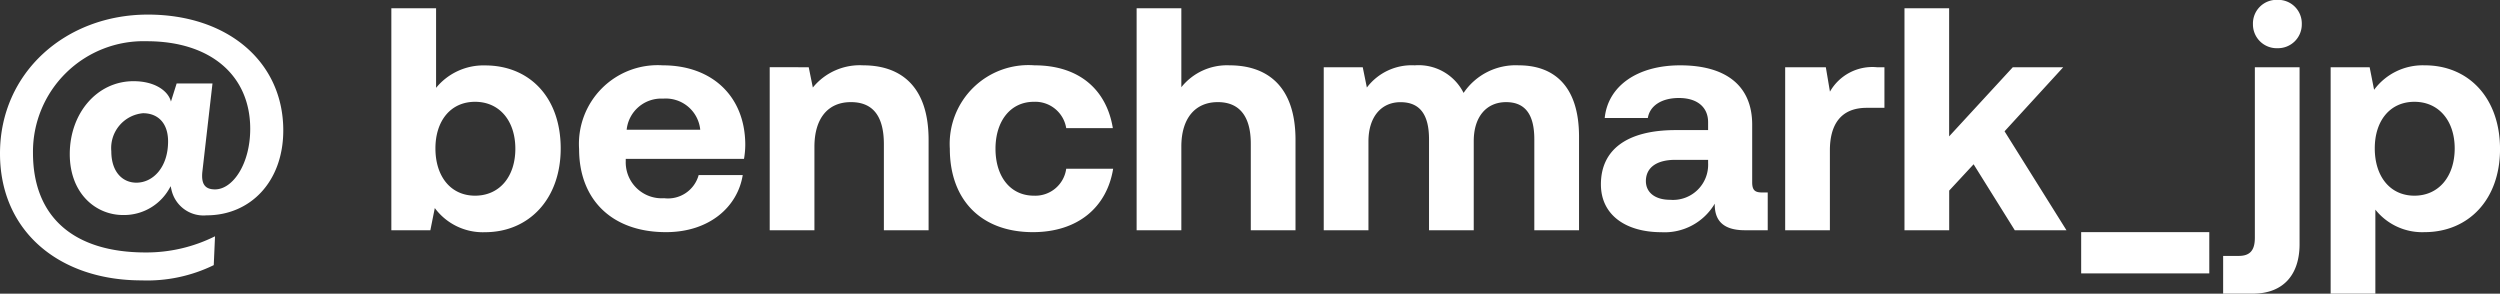
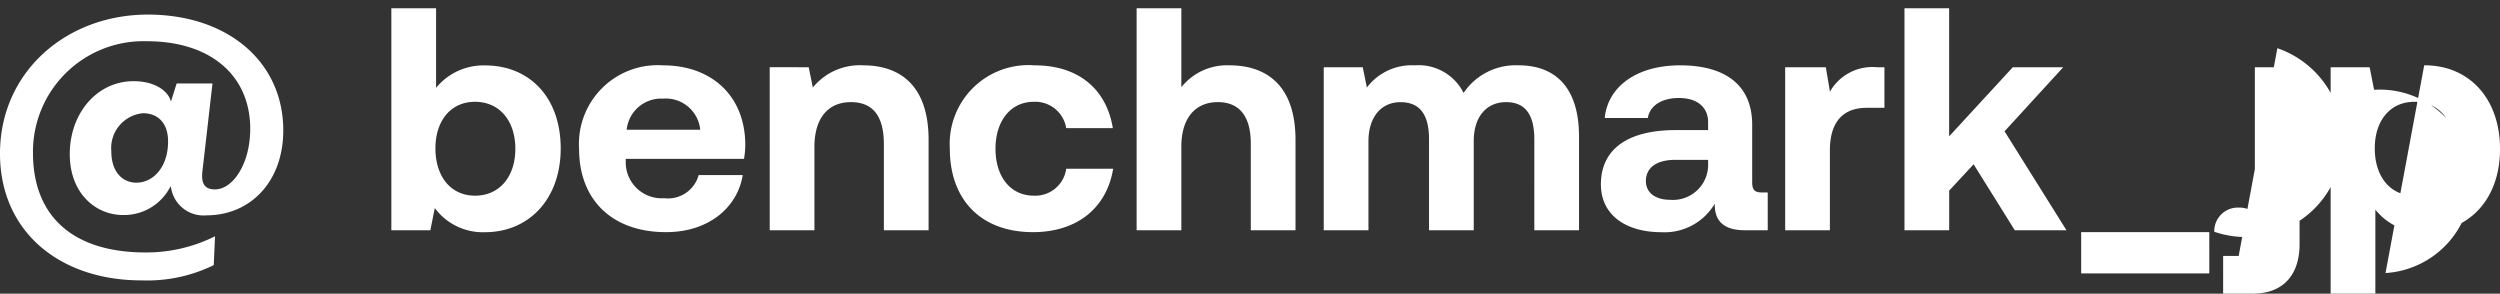
<svg xmlns="http://www.w3.org/2000/svg" width="165.543" height="19.446" viewBox="0 0 165.543 19.446">
  <rect x="0" y="0" width="165.543" height="19.446" fill="#333333" stroke="none" />
-   <path id="img_nav_mail" d="M12.054-5.88c0,1.7-.987,2.73-2.1,2.73-.9,0-1.659-.693-1.659-2.079a2.317,2.317,0,0,1,2.1-2.52C11.34-7.749,12.054-7.14,12.054-5.88Zm-11.13.8c0,5.187,3.969,8.4,9.366,8.4A10.04,10.04,0,0,0,15.078,2.31L15.162.4a10.168,10.168,0,0,1-4.6,1.071C5.8,1.47,3.108-.882,3.108-5.124a7.32,7.32,0,0,1,7.539-7.392c4.221,0,6.846,2.268,6.846,5.8,0,2.331-1.155,4.011-2.331,4.011-.63,0-.924-.315-.84-1.155l.672-5.859H12.621l-.378,1.2C12.075-9.2,11.214-9.87,9.765-9.87c-2.415,0-4.221,2.121-4.221,4.83,0,2.583,1.7,4.032,3.528,4.032a3.445,3.445,0,0,0,3.15-1.911l.063.273A2.175,2.175,0,0,0,14.6-.987c2.9,0,5.082-2.226,5.082-5.628,0-4.515-3.654-7.665-8.967-7.665C5.292-14.28.924-10.458.924-5.082ZM26.838-14.7V0h2.583l.294-1.47a3.954,3.954,0,0,0,3.318,1.6c2.919,0,5.019-2.2,5.019-5.544,0-3.423-2.1-5.5-5-5.5A4.051,4.051,0,0,0,29.8-9.429V-14.7Zm5.544,6.195c1.617,0,2.667,1.26,2.667,3.108S34-2.289,32.382-2.289,29.757-3.57,29.757-5.418C29.757-7.245,30.765-8.505,32.382-8.505ZM45.024.126c2.877,0,4.746-1.68,5.082-3.78H47.187A2.106,2.106,0,0,1,44.9-2.121a2.381,2.381,0,0,1-2.541-2.457v-.147H50.19a5.6,5.6,0,0,0,.084-1.008c-.042-3.171-2.226-5.187-5.46-5.187A5.214,5.214,0,0,0,39.27-5.376C39.27-2.037,41.433.126,45.024.126Zm2.268-6.783H42.42a2.3,2.3,0,0,1,2.415-2.058A2.292,2.292,0,0,1,47.292-6.657Zm4.6-4.137V0h2.961V-5.523c0-1.869.882-2.961,2.415-2.961,1.491,0,2.184.966,2.184,2.793V0h2.961V-5.985c0-3.7-1.995-4.935-4.326-4.935a4.005,4.005,0,0,0-3.339,1.47l-.273-1.344ZM69.321.126c2.94,0,4.893-1.617,5.313-4.2H71.526a2.065,2.065,0,0,1-2.142,1.785c-1.554,0-2.541-1.26-2.541-3.108,0-1.827.987-3.108,2.541-3.108a2.077,2.077,0,0,1,2.142,1.743h3.087c-.42-2.562-2.247-4.158-5.187-4.158A5.215,5.215,0,0,0,63.819-5.4C63.819-2,65.9.126,69.321.126ZM76.188-14.7V0h2.961V-5.544c0-1.848.9-2.94,2.415-2.94,1.47,0,2.184.987,2.184,2.751V0h2.961V-5.985c0-3.654-1.974-4.935-4.368-4.935a3.866,3.866,0,0,0-3.192,1.449V-14.7ZM88.578,0h2.961V-5.88c0-1.617.84-2.6,2.121-2.6,1.3,0,1.89.84,1.89,2.457V0h2.961V-5.9c0-1.638.861-2.583,2.142-2.583s1.869.84,1.869,2.457V0h2.961V-6.195c0-3.465-1.764-4.725-3.99-4.725a4.156,4.156,0,0,0-3.654,1.827,3.33,3.33,0,0,0-3.234-1.827,3.721,3.721,0,0,0-3.171,1.47l-.273-1.344H88.578Zm18.606-7.434h2.856c.126-.8.9-1.323,2.058-1.323,1.239,0,1.932.63,1.932,1.6v.525h-2.142c-3.234,0-4.956,1.3-4.956,3.591,0,2.058,1.68,3.171,4.011,3.171a3.853,3.853,0,0,0,3.528-1.89C114.45-.735,114.933,0,116.466,0h1.512V-2.5h-.336c-.462,0-.693-.1-.693-.672V-6.993c0-2.583-1.743-3.927-4.767-3.927C109.326-10.92,107.394-9.534,107.184-7.434Zm4.683,2.772h2.163v.21a2.327,2.327,0,0,1-2.52,2.436c-.987,0-1.6-.483-1.6-1.239C109.914-4.158,110.628-4.662,111.867-4.662Zm7.266-6.132V0h2.961V-5.292c0-1.638.672-2.814,2.436-2.814h1.176v-2.688h-.5a3.23,3.23,0,0,0-3.108,1.617l-.273-1.617Zm7.9-3.906V0h2.961V-2.625l1.617-1.743L134.337,0h3.423l-4.1-6.552,3.885-4.242h-3.339L129.99-6.216V-14.7Zm11.7,17.556h8.484V.126h-8.484ZM149.163,1.7h-1.029V4.2h1.953c2.058,0,3.108-1.281,3.108-3.276V-10.794h-2.961V.5C150.234,1.344,149.9,1.7,149.163,1.7Zm2.562-13.755a1.574,1.574,0,0,0,1.617-1.6,1.562,1.562,0,0,0-1.617-1.6,1.562,1.562,0,0,0-1.617,1.6A1.574,1.574,0,0,0,151.725-12.054Zm9.723,1.134A4,4,0,0,0,158.13-9.3l-.294-1.491h-2.583V4.2h2.961V-1.365A3.961,3.961,0,0,0,161.469.126c2.9,0,5-2.142,5-5.5C166.467-8.778,164.367-10.941,161.448-10.92ZM160.8-8.505c1.617,0,2.667,1.26,2.667,3.087,0,1.848-1.05,3.129-2.667,3.129s-2.625-1.281-2.625-3.129C158.172-7.245,159.18-8.505,160.8-8.505Z" transform="translate(-0.924 15.246)" fill="#fff" />
+   <path id="img_nav_mail" d="M12.054-5.88c0,1.7-.987,2.73-2.1,2.73-.9,0-1.659-.693-1.659-2.079a2.317,2.317,0,0,1,2.1-2.52C11.34-7.749,12.054-7.14,12.054-5.88Zm-11.13.8c0,5.187,3.969,8.4,9.366,8.4A10.04,10.04,0,0,0,15.078,2.31L15.162.4a10.168,10.168,0,0,1-4.6,1.071C5.8,1.47,3.108-.882,3.108-5.124a7.32,7.32,0,0,1,7.539-7.392c4.221,0,6.846,2.268,6.846,5.8,0,2.331-1.155,4.011-2.331,4.011-.63,0-.924-.315-.84-1.155l.672-5.859H12.621l-.378,1.2C12.075-9.2,11.214-9.87,9.765-9.87c-2.415,0-4.221,2.121-4.221,4.83,0,2.583,1.7,4.032,3.528,4.032a3.445,3.445,0,0,0,3.15-1.911l.063.273A2.175,2.175,0,0,0,14.6-.987c2.9,0,5.082-2.226,5.082-5.628,0-4.515-3.654-7.665-8.967-7.665C5.292-14.28.924-10.458.924-5.082ZM26.838-14.7V0h2.583l.294-1.47a3.954,3.954,0,0,0,3.318,1.6c2.919,0,5.019-2.2,5.019-5.544,0-3.423-2.1-5.5-5-5.5A4.051,4.051,0,0,0,29.8-9.429V-14.7Zm5.544,6.195c1.617,0,2.667,1.26,2.667,3.108S34-2.289,32.382-2.289,29.757-3.57,29.757-5.418C29.757-7.245,30.765-8.505,32.382-8.505ZM45.024.126c2.877,0,4.746-1.68,5.082-3.78H47.187A2.106,2.106,0,0,1,44.9-2.121a2.381,2.381,0,0,1-2.541-2.457v-.147H50.19a5.6,5.6,0,0,0,.084-1.008c-.042-3.171-2.226-5.187-5.46-5.187A5.214,5.214,0,0,0,39.27-5.376C39.27-2.037,41.433.126,45.024.126Zm2.268-6.783H42.42a2.3,2.3,0,0,1,2.415-2.058A2.292,2.292,0,0,1,47.292-6.657Zm4.6-4.137V0h2.961V-5.523c0-1.869.882-2.961,2.415-2.961,1.491,0,2.184.966,2.184,2.793V0h2.961V-5.985c0-3.7-1.995-4.935-4.326-4.935a4.005,4.005,0,0,0-3.339,1.47l-.273-1.344ZM69.321.126c2.94,0,4.893-1.617,5.313-4.2H71.526a2.065,2.065,0,0,1-2.142,1.785c-1.554,0-2.541-1.26-2.541-3.108,0-1.827.987-3.108,2.541-3.108a2.077,2.077,0,0,1,2.142,1.743h3.087c-.42-2.562-2.247-4.158-5.187-4.158A5.215,5.215,0,0,0,63.819-5.4C63.819-2,65.9.126,69.321.126ZM76.188-14.7V0h2.961V-5.544c0-1.848.9-2.94,2.415-2.94,1.47,0,2.184.987,2.184,2.751V0h2.961V-5.985c0-3.654-1.974-4.935-4.368-4.935a3.866,3.866,0,0,0-3.192,1.449V-14.7ZM88.578,0h2.961V-5.88c0-1.617.84-2.6,2.121-2.6,1.3,0,1.89.84,1.89,2.457V0h2.961V-5.9c0-1.638.861-2.583,2.142-2.583s1.869.84,1.869,2.457V0h2.961V-6.195c0-3.465-1.764-4.725-3.99-4.725a4.156,4.156,0,0,0-3.654,1.827,3.33,3.33,0,0,0-3.234-1.827,3.721,3.721,0,0,0-3.171,1.47l-.273-1.344H88.578Zm18.606-7.434h2.856c.126-.8.9-1.323,2.058-1.323,1.239,0,1.932.63,1.932,1.6v.525h-2.142c-3.234,0-4.956,1.3-4.956,3.591,0,2.058,1.68,3.171,4.011,3.171a3.853,3.853,0,0,0,3.528-1.89C114.45-.735,114.933,0,116.466,0h1.512V-2.5h-.336c-.462,0-.693-.1-.693-.672V-6.993c0-2.583-1.743-3.927-4.767-3.927C109.326-10.92,107.394-9.534,107.184-7.434Zm4.683,2.772h2.163v.21a2.327,2.327,0,0,1-2.52,2.436c-.987,0-1.6-.483-1.6-1.239C109.914-4.158,110.628-4.662,111.867-4.662Zm7.266-6.132V0h2.961V-5.292c0-1.638.672-2.814,2.436-2.814h1.176v-2.688h-.5a3.23,3.23,0,0,0-3.108,1.617l-.273-1.617Zm7.9-3.906V0h2.961V-2.625l1.617-1.743L134.337,0h3.423l-4.1-6.552,3.885-4.242h-3.339L129.99-6.216V-14.7Zm11.7,17.556h8.484V.126h-8.484ZM149.163,1.7h-1.029V4.2h1.953c2.058,0,3.108-1.281,3.108-3.276V-10.794h-2.961V.5C150.234,1.344,149.9,1.7,149.163,1.7Za1.574,1.574,0,0,0,1.617-1.6,1.562,1.562,0,0,0-1.617-1.6,1.562,1.562,0,0,0-1.617,1.6A1.574,1.574,0,0,0,151.725-12.054Zm9.723,1.134A4,4,0,0,0,158.13-9.3l-.294-1.491h-2.583V4.2h2.961V-1.365A3.961,3.961,0,0,0,161.469.126c2.9,0,5-2.142,5-5.5C166.467-8.778,164.367-10.941,161.448-10.92ZM160.8-8.505c1.617,0,2.667,1.26,2.667,3.087,0,1.848-1.05,3.129-2.667,3.129s-2.625-1.281-2.625-3.129C158.172-7.245,159.18-8.505,160.8-8.505Z" transform="translate(-0.924 15.246)" fill="#fff" />
</svg>